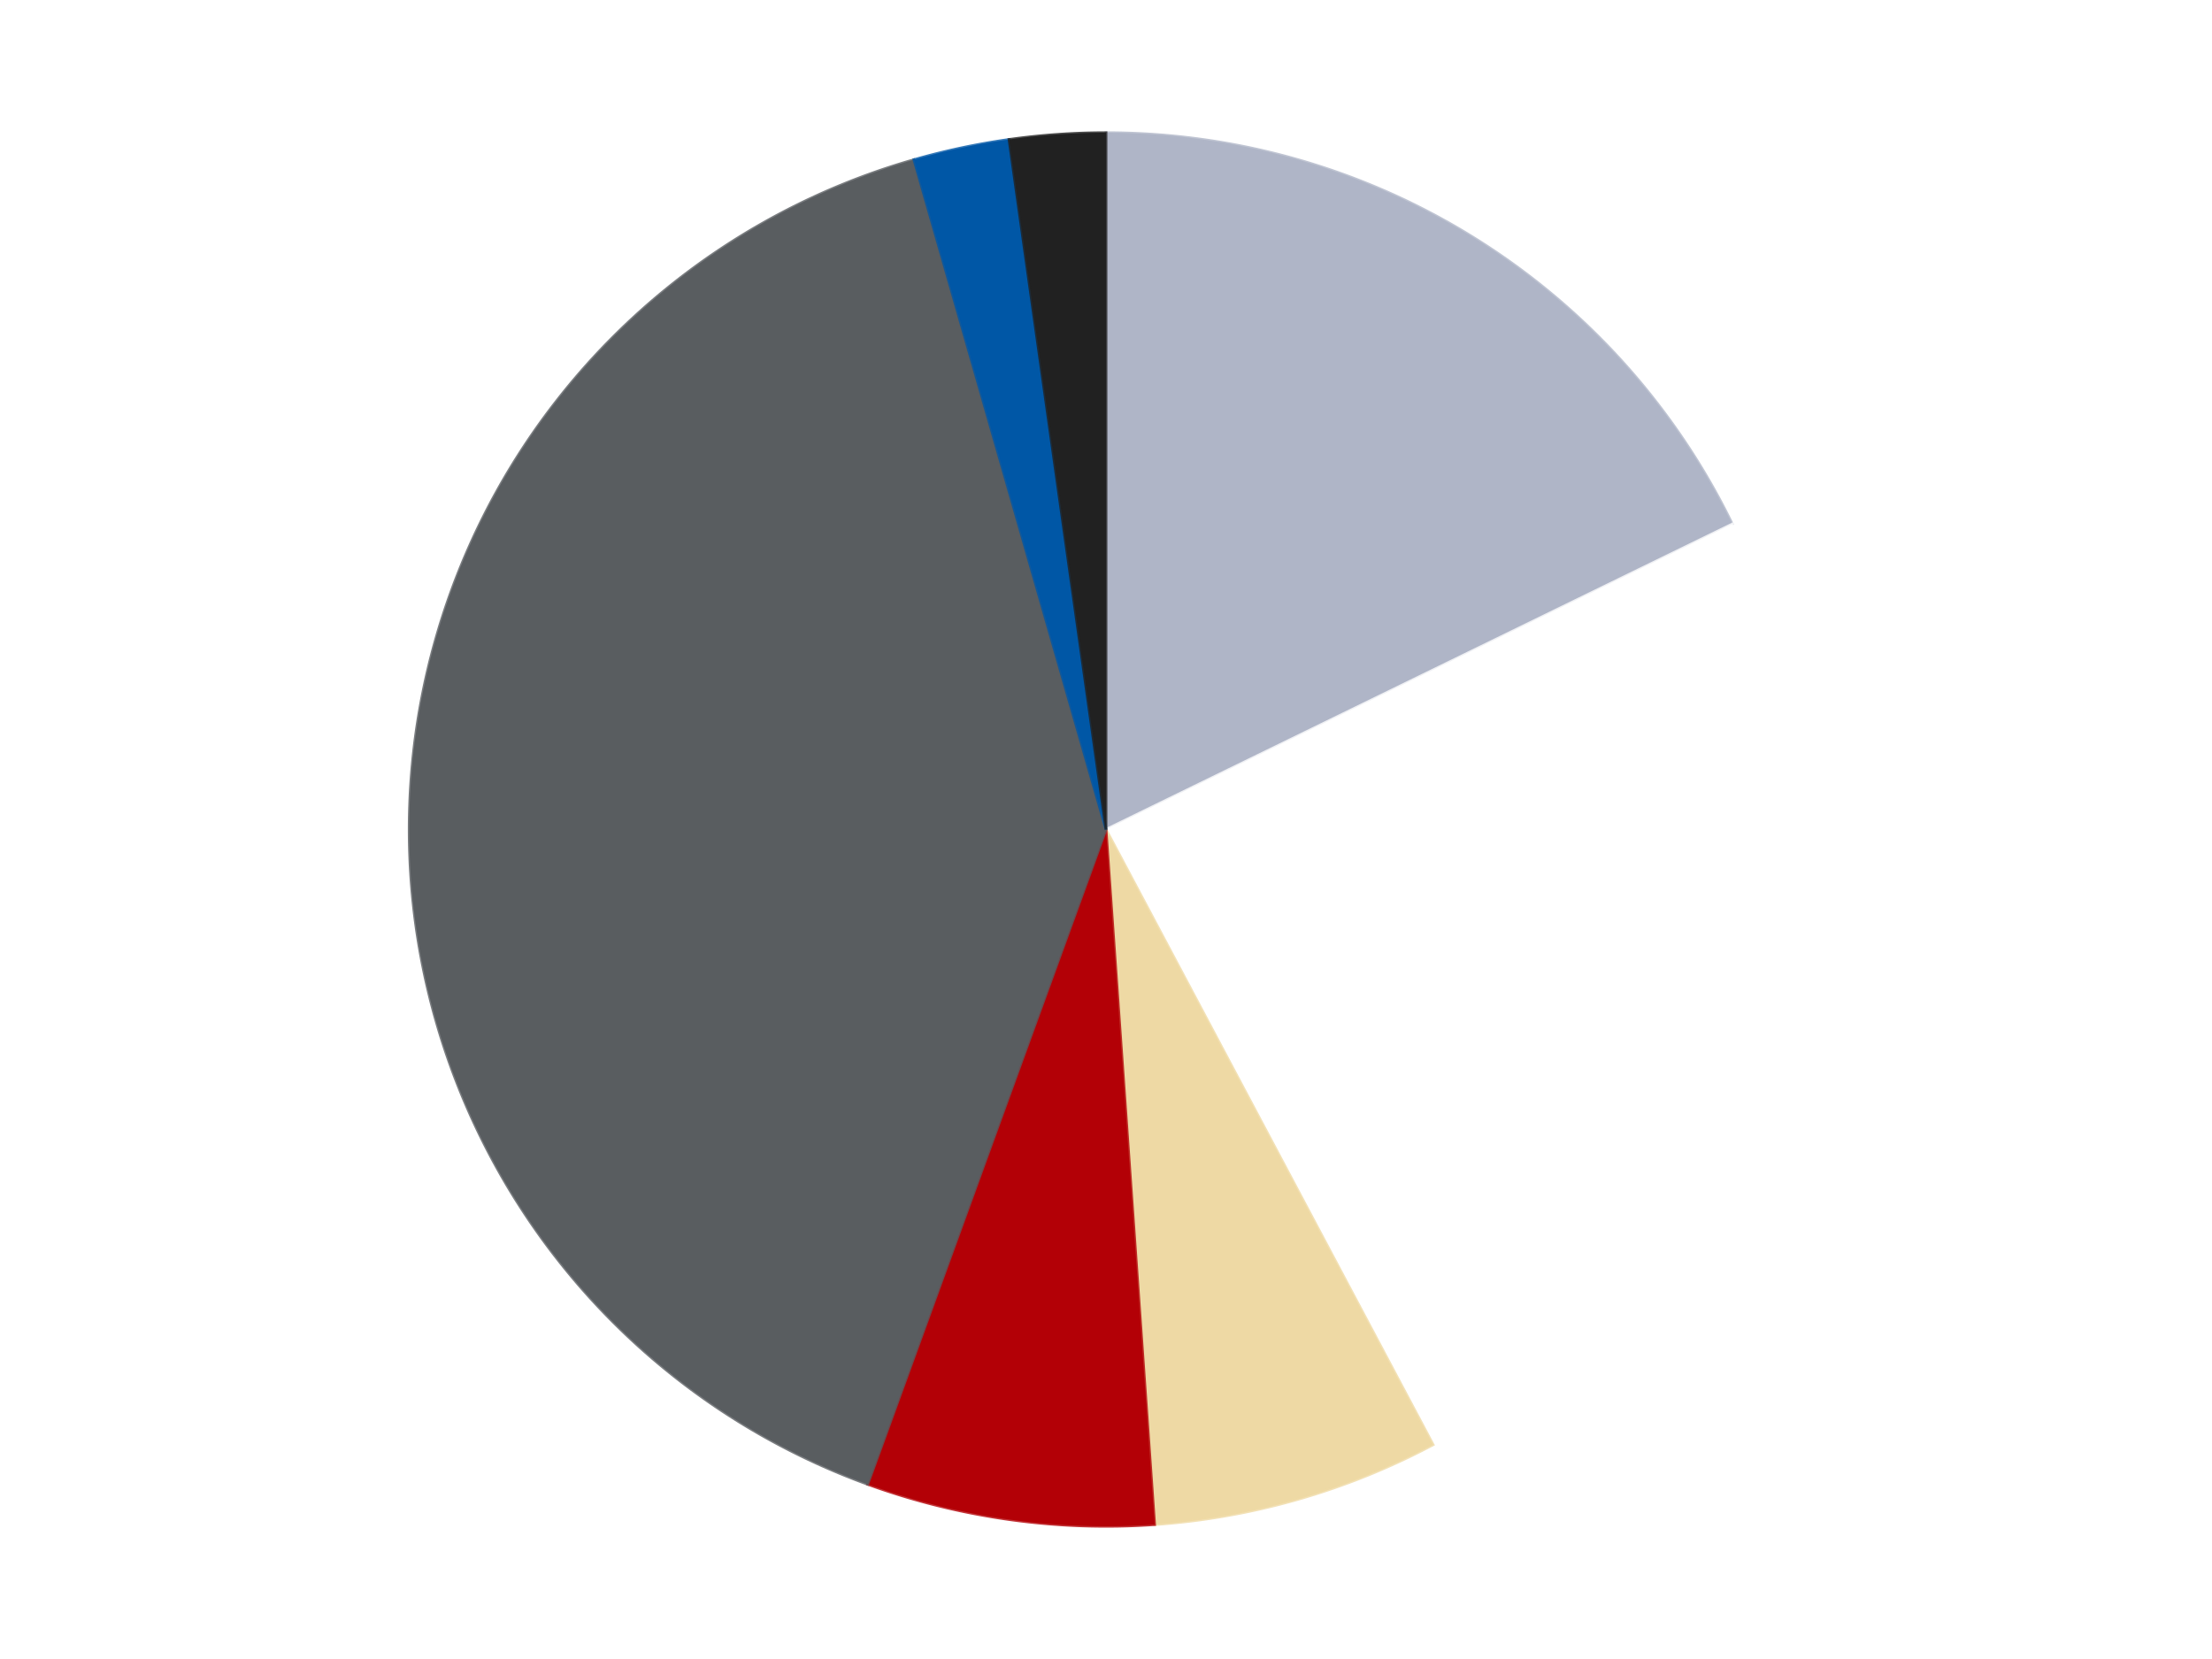
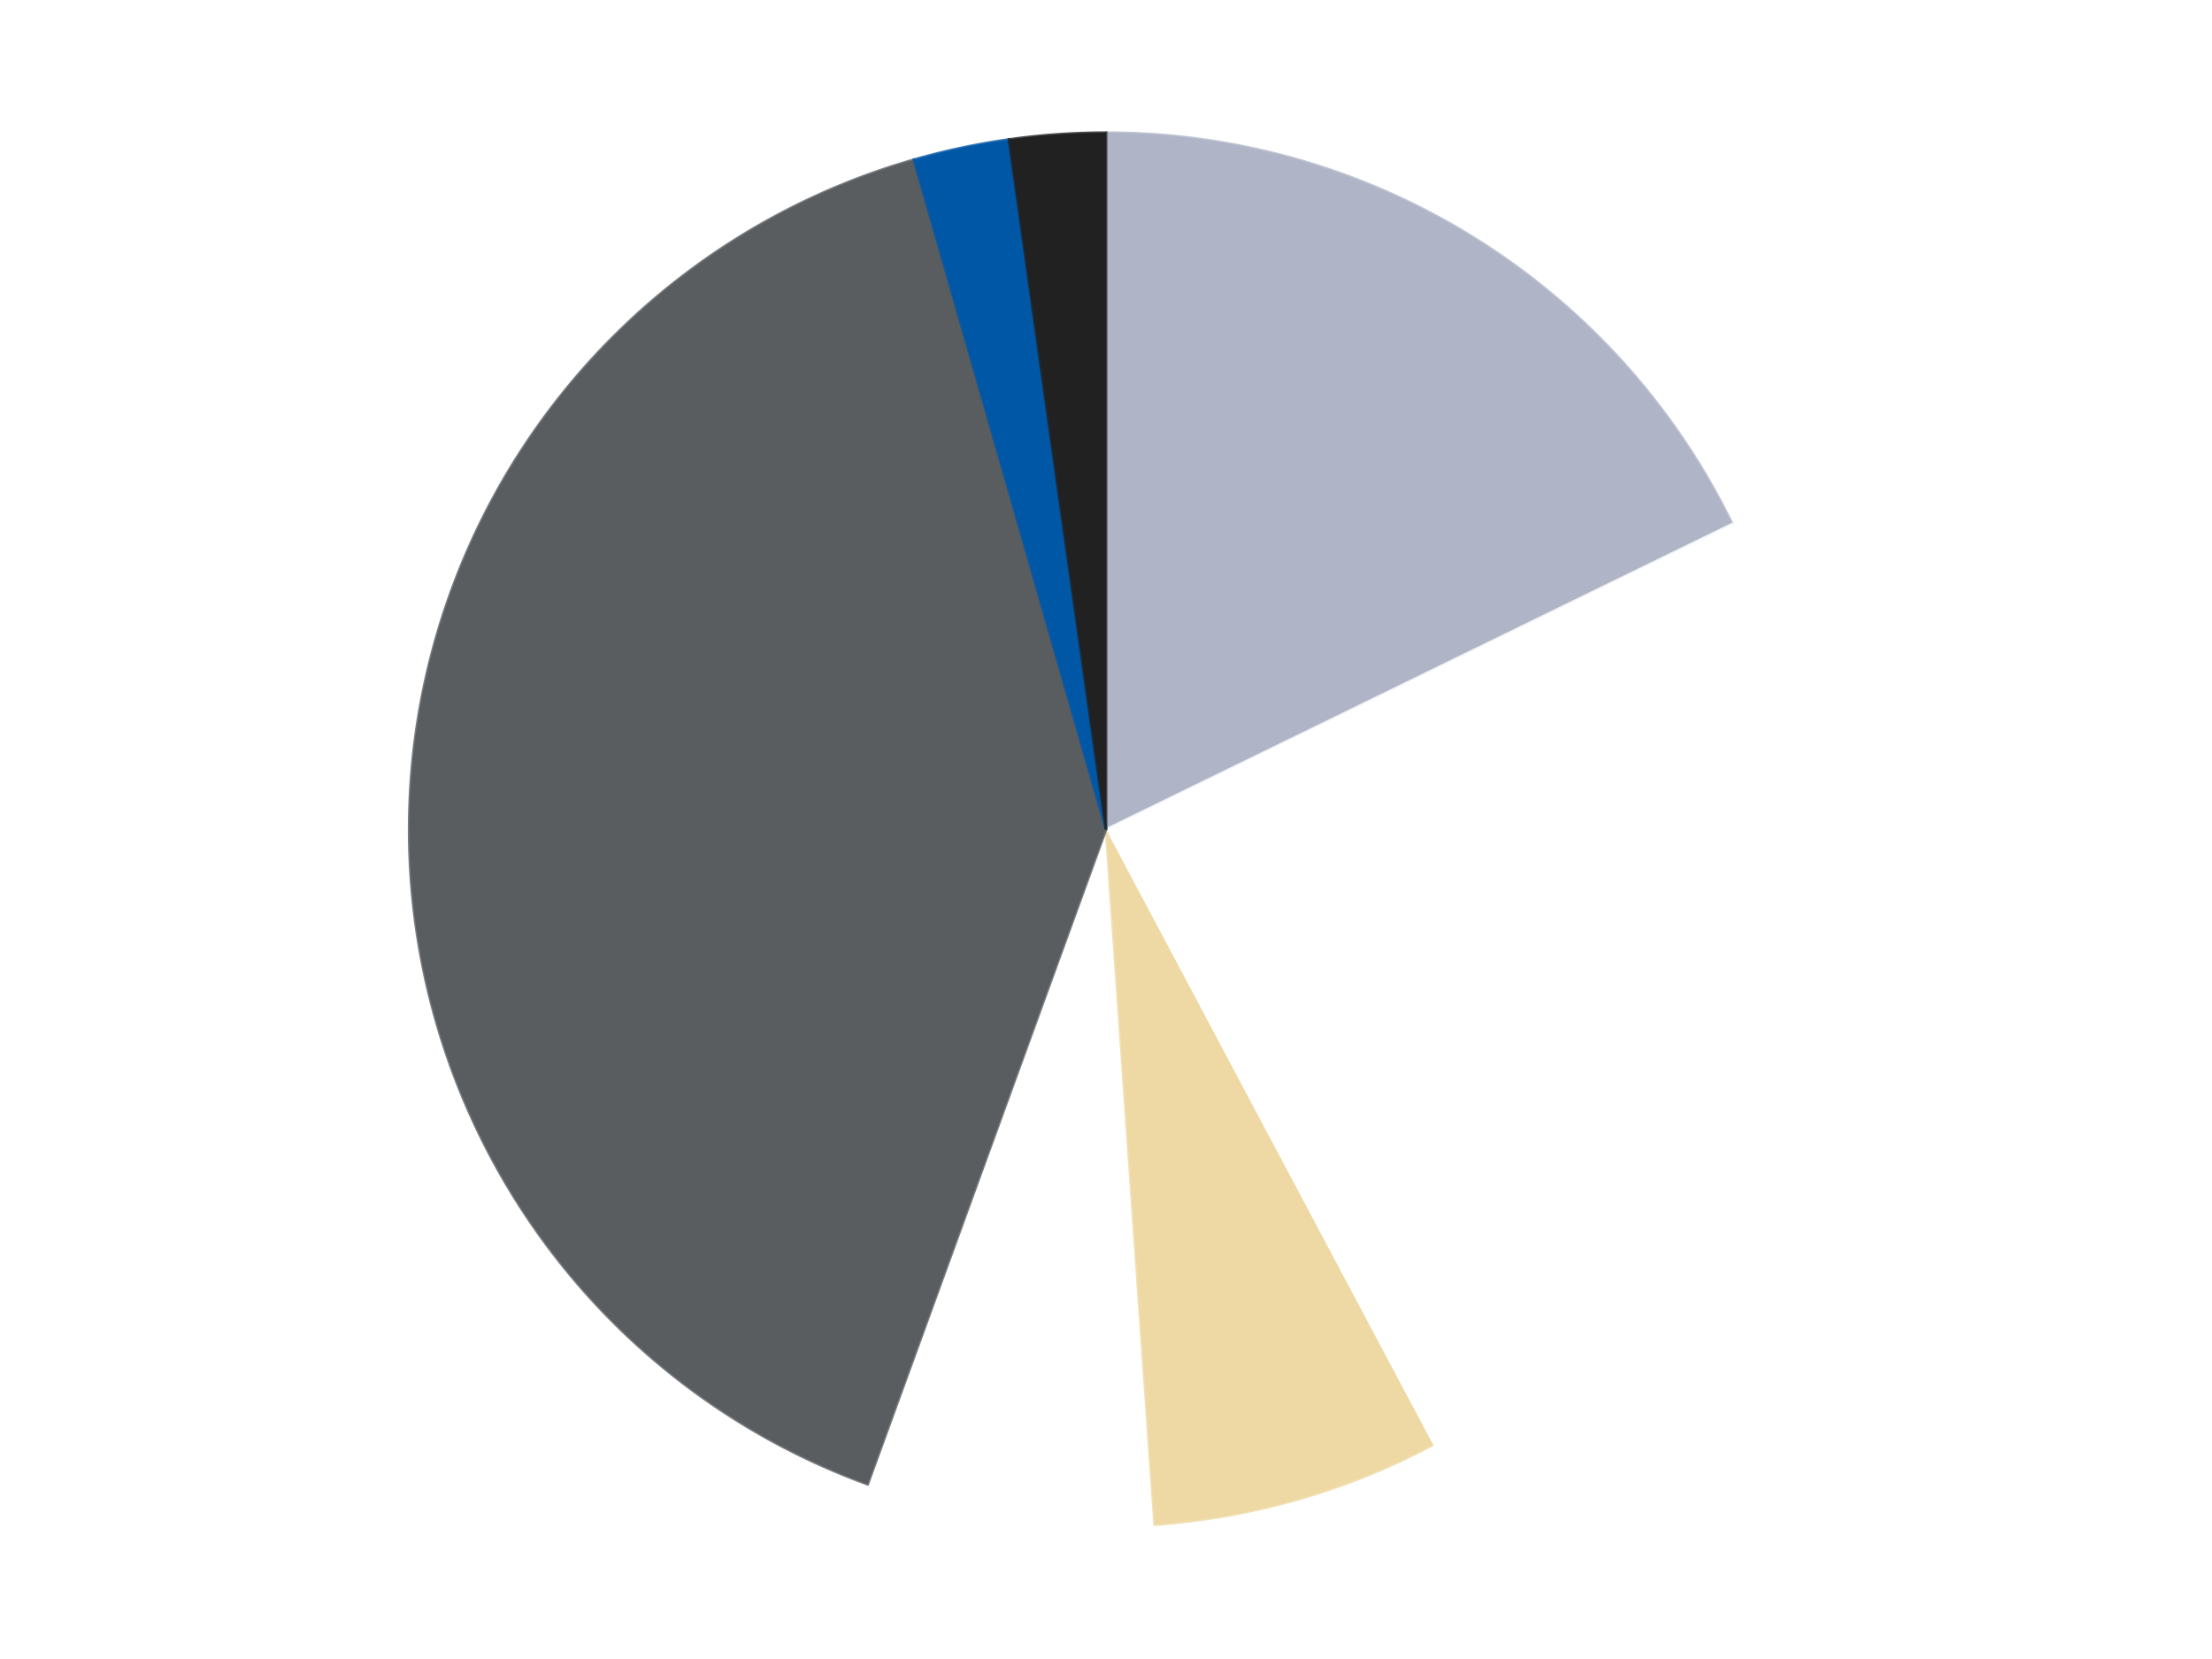
<svg xmlns="http://www.w3.org/2000/svg" xmlns:xlink="http://www.w3.org/1999/xlink" id="chart-a7742509-18f4-40a4-81c5-ddffab1d190e" class="pygal-chart" viewBox="0 0 800 600">
  <defs>
    <style type="text/css">#chart-a7742509-18f4-40a4-81c5-ddffab1d190e{-webkit-user-select:none;-webkit-font-smoothing:antialiased;font-family:Consolas,"Liberation Mono",Menlo,Courier,monospace}#chart-a7742509-18f4-40a4-81c5-ddffab1d190e .title{font-family:Consolas,"Liberation Mono",Menlo,Courier,monospace;font-size:16px}#chart-a7742509-18f4-40a4-81c5-ddffab1d190e .legends .legend text{font-family:Consolas,"Liberation Mono",Menlo,Courier,monospace;font-size:14px}#chart-a7742509-18f4-40a4-81c5-ddffab1d190e .axis text{font-family:Consolas,"Liberation Mono",Menlo,Courier,monospace;font-size:10px}#chart-a7742509-18f4-40a4-81c5-ddffab1d190e .axis text.major{font-family:Consolas,"Liberation Mono",Menlo,Courier,monospace;font-size:10px}#chart-a7742509-18f4-40a4-81c5-ddffab1d190e .text-overlay text.value{font-family:Consolas,"Liberation Mono",Menlo,Courier,monospace;font-size:16px}#chart-a7742509-18f4-40a4-81c5-ddffab1d190e .text-overlay text.label{font-family:Consolas,"Liberation Mono",Menlo,Courier,monospace;font-size:10px}#chart-a7742509-18f4-40a4-81c5-ddffab1d190e .tooltip{font-family:Consolas,"Liberation Mono",Menlo,Courier,monospace;font-size:14px}#chart-a7742509-18f4-40a4-81c5-ddffab1d190e text.no_data{font-family:Consolas,"Liberation Mono",Menlo,Courier,monospace;font-size:64px}
#chart-a7742509-18f4-40a4-81c5-ddffab1d190e{background-color:transparent}#chart-a7742509-18f4-40a4-81c5-ddffab1d190e path,#chart-a7742509-18f4-40a4-81c5-ddffab1d190e line,#chart-a7742509-18f4-40a4-81c5-ddffab1d190e rect,#chart-a7742509-18f4-40a4-81c5-ddffab1d190e circle{-webkit-transition:150ms;-moz-transition:150ms;transition:150ms}#chart-a7742509-18f4-40a4-81c5-ddffab1d190e .graph &gt; .background{fill:transparent}#chart-a7742509-18f4-40a4-81c5-ddffab1d190e .plot &gt; .background{fill:transparent}#chart-a7742509-18f4-40a4-81c5-ddffab1d190e .graph{fill:rgba(0,0,0,.87)}#chart-a7742509-18f4-40a4-81c5-ddffab1d190e text.no_data{fill:rgba(0,0,0,1)}#chart-a7742509-18f4-40a4-81c5-ddffab1d190e .title{fill:rgba(0,0,0,1)}#chart-a7742509-18f4-40a4-81c5-ddffab1d190e .legends .legend text{fill:rgba(0,0,0,.87)}#chart-a7742509-18f4-40a4-81c5-ddffab1d190e .legends .legend:hover text{fill:rgba(0,0,0,1)}#chart-a7742509-18f4-40a4-81c5-ddffab1d190e .axis .line{stroke:rgba(0,0,0,1)}#chart-a7742509-18f4-40a4-81c5-ddffab1d190e .axis .guide.line{stroke:rgba(0,0,0,.54)}#chart-a7742509-18f4-40a4-81c5-ddffab1d190e .axis .major.line{stroke:rgba(0,0,0,.87)}#chart-a7742509-18f4-40a4-81c5-ddffab1d190e .axis text.major{fill:rgba(0,0,0,1)}#chart-a7742509-18f4-40a4-81c5-ddffab1d190e .axis.y .guides:hover .guide.line,#chart-a7742509-18f4-40a4-81c5-ddffab1d190e .line-graph .axis.x .guides:hover .guide.line,#chart-a7742509-18f4-40a4-81c5-ddffab1d190e .stackedline-graph .axis.x .guides:hover .guide.line,#chart-a7742509-18f4-40a4-81c5-ddffab1d190e .xy-graph .axis.x .guides:hover .guide.line{stroke:rgba(0,0,0,1)}#chart-a7742509-18f4-40a4-81c5-ddffab1d190e .axis .guides:hover text{fill:rgba(0,0,0,1)}#chart-a7742509-18f4-40a4-81c5-ddffab1d190e .reactive{fill-opacity:1.0;stroke-opacity:.8;stroke-width:1}#chart-a7742509-18f4-40a4-81c5-ddffab1d190e .ci{stroke:rgba(0,0,0,.87)}#chart-a7742509-18f4-40a4-81c5-ddffab1d190e .reactive.active,#chart-a7742509-18f4-40a4-81c5-ddffab1d190e .active .reactive{fill-opacity:0.6;stroke-opacity:.9;stroke-width:4}#chart-a7742509-18f4-40a4-81c5-ddffab1d190e .ci .reactive.active{stroke-width:1.5}#chart-a7742509-18f4-40a4-81c5-ddffab1d190e .series text{fill:rgba(0,0,0,1)}#chart-a7742509-18f4-40a4-81c5-ddffab1d190e .tooltip rect{fill:transparent;stroke:rgba(0,0,0,1);-webkit-transition:opacity 150ms;-moz-transition:opacity 150ms;transition:opacity 150ms}#chart-a7742509-18f4-40a4-81c5-ddffab1d190e .tooltip .label{fill:rgba(0,0,0,.87)}#chart-a7742509-18f4-40a4-81c5-ddffab1d190e .tooltip .label{fill:rgba(0,0,0,.87)}#chart-a7742509-18f4-40a4-81c5-ddffab1d190e .tooltip .legend{font-size:.8em;fill:rgba(0,0,0,.54)}#chart-a7742509-18f4-40a4-81c5-ddffab1d190e .tooltip .x_label{font-size:.6em;fill:rgba(0,0,0,1)}#chart-a7742509-18f4-40a4-81c5-ddffab1d190e .tooltip .xlink{font-size:.5em;text-decoration:underline}#chart-a7742509-18f4-40a4-81c5-ddffab1d190e .tooltip .value{font-size:1.5em}#chart-a7742509-18f4-40a4-81c5-ddffab1d190e .bound{font-size:.5em}#chart-a7742509-18f4-40a4-81c5-ddffab1d190e .max-value{font-size:.75em;fill:rgba(0,0,0,.54)}#chart-a7742509-18f4-40a4-81c5-ddffab1d190e .map-element{fill:transparent;stroke:rgba(0,0,0,.54) !important}#chart-a7742509-18f4-40a4-81c5-ddffab1d190e .map-element .reactive{fill-opacity:inherit;stroke-opacity:inherit}#chart-a7742509-18f4-40a4-81c5-ddffab1d190e .color-0,#chart-a7742509-18f4-40a4-81c5-ddffab1d190e .color-0 a:visited{stroke:#F44336;fill:#F44336}#chart-a7742509-18f4-40a4-81c5-ddffab1d190e .color-1,#chart-a7742509-18f4-40a4-81c5-ddffab1d190e .color-1 a:visited{stroke:#3F51B5;fill:#3F51B5}#chart-a7742509-18f4-40a4-81c5-ddffab1d190e .color-2,#chart-a7742509-18f4-40a4-81c5-ddffab1d190e .color-2 a:visited{stroke:#009688;fill:#009688}#chart-a7742509-18f4-40a4-81c5-ddffab1d190e .color-3,#chart-a7742509-18f4-40a4-81c5-ddffab1d190e .color-3 a:visited{stroke:#FFC107;fill:#FFC107}#chart-a7742509-18f4-40a4-81c5-ddffab1d190e .color-4,#chart-a7742509-18f4-40a4-81c5-ddffab1d190e .color-4 a:visited{stroke:#FF5722;fill:#FF5722}#chart-a7742509-18f4-40a4-81c5-ddffab1d190e .color-5,#chart-a7742509-18f4-40a4-81c5-ddffab1d190e .color-5 a:visited{stroke:#9C27B0;fill:#9C27B0}#chart-a7742509-18f4-40a4-81c5-ddffab1d190e .color-6,#chart-a7742509-18f4-40a4-81c5-ddffab1d190e .color-6 a:visited{stroke:#03A9F4;fill:#03A9F4}#chart-a7742509-18f4-40a4-81c5-ddffab1d190e .text-overlay .color-0 text{fill:black}#chart-a7742509-18f4-40a4-81c5-ddffab1d190e .text-overlay .color-1 text{fill:black}#chart-a7742509-18f4-40a4-81c5-ddffab1d190e .text-overlay .color-2 text{fill:black}#chart-a7742509-18f4-40a4-81c5-ddffab1d190e .text-overlay .color-3 text{fill:black}#chart-a7742509-18f4-40a4-81c5-ddffab1d190e .text-overlay .color-4 text{fill:black}#chart-a7742509-18f4-40a4-81c5-ddffab1d190e .text-overlay .color-5 text{fill:black}#chart-a7742509-18f4-40a4-81c5-ddffab1d190e .text-overlay .color-6 text{fill:black}
#chart-a7742509-18f4-40a4-81c5-ddffab1d190e text.no_data{text-anchor:middle}#chart-a7742509-18f4-40a4-81c5-ddffab1d190e .guide.line{fill:none}#chart-a7742509-18f4-40a4-81c5-ddffab1d190e .centered{text-anchor:middle}#chart-a7742509-18f4-40a4-81c5-ddffab1d190e .title{text-anchor:middle}#chart-a7742509-18f4-40a4-81c5-ddffab1d190e .legends .legend text{fill-opacity:1}#chart-a7742509-18f4-40a4-81c5-ddffab1d190e .axis.x text{text-anchor:middle}#chart-a7742509-18f4-40a4-81c5-ddffab1d190e .axis.x:not(.web) text[transform]{text-anchor:start}#chart-a7742509-18f4-40a4-81c5-ddffab1d190e .axis.x:not(.web) text[transform].backwards{text-anchor:end}#chart-a7742509-18f4-40a4-81c5-ddffab1d190e .axis.y text{text-anchor:end}#chart-a7742509-18f4-40a4-81c5-ddffab1d190e .axis.y text[transform].backwards{text-anchor:start}#chart-a7742509-18f4-40a4-81c5-ddffab1d190e .axis.y2 text{text-anchor:start}#chart-a7742509-18f4-40a4-81c5-ddffab1d190e .axis.y2 text[transform].backwards{text-anchor:end}#chart-a7742509-18f4-40a4-81c5-ddffab1d190e .axis .guide.line{stroke-dasharray:4,4;stroke:black}#chart-a7742509-18f4-40a4-81c5-ddffab1d190e .axis .major.guide.line{stroke-dasharray:6,6;stroke:black}#chart-a7742509-18f4-40a4-81c5-ddffab1d190e .horizontal .axis.y .guide.line,#chart-a7742509-18f4-40a4-81c5-ddffab1d190e .horizontal .axis.y2 .guide.line,#chart-a7742509-18f4-40a4-81c5-ddffab1d190e .vertical .axis.x .guide.line{opacity:0}#chart-a7742509-18f4-40a4-81c5-ddffab1d190e .horizontal .axis.always_show .guide.line,#chart-a7742509-18f4-40a4-81c5-ddffab1d190e .vertical .axis.always_show .guide.line{opacity:1 !important}#chart-a7742509-18f4-40a4-81c5-ddffab1d190e .axis.y .guides:hover .guide.line,#chart-a7742509-18f4-40a4-81c5-ddffab1d190e .axis.y2 .guides:hover .guide.line,#chart-a7742509-18f4-40a4-81c5-ddffab1d190e .axis.x .guides:hover .guide.line{opacity:1}#chart-a7742509-18f4-40a4-81c5-ddffab1d190e .axis .guides:hover text{opacity:1}#chart-a7742509-18f4-40a4-81c5-ddffab1d190e .nofill{fill:none}#chart-a7742509-18f4-40a4-81c5-ddffab1d190e .subtle-fill{fill-opacity:.2}#chart-a7742509-18f4-40a4-81c5-ddffab1d190e .dot{stroke-width:1px;fill-opacity:1;stroke-opacity:1}#chart-a7742509-18f4-40a4-81c5-ddffab1d190e .dot.active{stroke-width:5px}#chart-a7742509-18f4-40a4-81c5-ddffab1d190e .dot.negative{fill:transparent}#chart-a7742509-18f4-40a4-81c5-ddffab1d190e text,#chart-a7742509-18f4-40a4-81c5-ddffab1d190e tspan{stroke:none !important}#chart-a7742509-18f4-40a4-81c5-ddffab1d190e .series text.active{opacity:1}#chart-a7742509-18f4-40a4-81c5-ddffab1d190e .tooltip rect{fill-opacity:.95;stroke-width:.5}#chart-a7742509-18f4-40a4-81c5-ddffab1d190e .tooltip text{fill-opacity:1}#chart-a7742509-18f4-40a4-81c5-ddffab1d190e .showable{visibility:hidden}#chart-a7742509-18f4-40a4-81c5-ddffab1d190e .showable.shown{visibility:visible}#chart-a7742509-18f4-40a4-81c5-ddffab1d190e .gauge-background{fill:rgba(229,229,229,1);stroke:none}#chart-a7742509-18f4-40a4-81c5-ddffab1d190e .bg-lines{stroke:transparent;stroke-width:2px}</style>
    <script type="text/javascript">window.pygal = window.pygal || {};window.pygal.config = window.pygal.config || {};window.pygal.config['a7742509-18f4-40a4-81c5-ddffab1d190e'] = {"allow_interruptions": false, "box_mode": "extremes", "classes": ["pygal-chart"], "css": ["file://style.css", "file://graph.css"], "defs": [], "disable_xml_declaration": false, "dots_size": 2.5, "dynamic_print_values": false, "explicit_size": false, "fill": false, "force_uri_protocol": "https", "formatter": null, "half_pie": false, "height": 600, "include_x_axis": false, "inner_radius": 0, "interpolate": null, "interpolation_parameters": {}, "interpolation_precision": 250, "inverse_y_axis": false, "js": ["//kozea.github.io/pygal.js/2.0.x/pygal-tooltips.min.js"], "legend_at_bottom": false, "legend_at_bottom_columns": null, "legend_box_size": 12, "logarithmic": false, "margin": 20, "margin_bottom": null, "margin_left": null, "margin_right": null, "margin_top": null, "max_scale": 16, "min_scale": 4, "missing_value_fill_truncation": "x", "no_data_text": "No data", "no_prefix": false, "order_min": null, "pretty_print": false, "print_labels": false, "print_values": false, "print_values_position": "center", "print_zeroes": true, "range": null, "rounded_bars": null, "secondary_range": null, "show_dots": true, "show_legend": false, "show_minor_x_labels": true, "show_minor_y_labels": true, "show_only_major_dots": false, "show_x_guides": false, "show_x_labels": true, "show_y_guides": true, "show_y_labels": true, "spacing": 10, "stack_from_top": false, "strict": false, "stroke": true, "stroke_style": null, "style": {"background": "transparent", "ci_colors": [], "colors": ["#F44336", "#3F51B5", "#009688", "#FFC107", "#FF5722", "#9C27B0", "#03A9F4", "#8BC34A", "#FF9800", "#E91E63", "#2196F3", "#4CAF50", "#FFEB3B", "#673AB7", "#00BCD4", "#CDDC39", "#9E9E9E", "#607D8B"], "dot_opacity": "1", "font_family": "Consolas, \"Liberation Mono\", Menlo, Courier, monospace", "foreground": "rgba(0, 0, 0, .87)", "foreground_strong": "rgba(0, 0, 0, 1)", "foreground_subtle": "rgba(0, 0, 0, .54)", "guide_stroke_color": "black", "guide_stroke_dasharray": "4,4", "label_font_family": "Consolas, \"Liberation Mono\", Menlo, Courier, monospace", "label_font_size": 10, "legend_font_family": "Consolas, \"Liberation Mono\", Menlo, Courier, monospace", "legend_font_size": 14, "major_guide_stroke_color": "black", "major_guide_stroke_dasharray": "6,6", "major_label_font_family": "Consolas, \"Liberation Mono\", Menlo, Courier, monospace", "major_label_font_size": 10, "no_data_font_family": "Consolas, \"Liberation Mono\", Menlo, Courier, monospace", "no_data_font_size": 64, "opacity": "1.0", "opacity_hover": "0.6", "plot_background": "transparent", "stroke_opacity": ".8", "stroke_opacity_hover": ".9", "stroke_width": "1", "stroke_width_hover": "4", "title_font_family": "Consolas, \"Liberation Mono\", Menlo, Courier, monospace", "title_font_size": 16, "tooltip_font_family": "Consolas, \"Liberation Mono\", Menlo, Courier, monospace", "tooltip_font_size": 14, "transition": "150ms", "value_background": "rgba(229, 229, 229, 1)", "value_colors": [], "value_font_family": "Consolas, \"Liberation Mono\", Menlo, Courier, monospace", "value_font_size": 16, "value_label_font_family": "Consolas, \"Liberation Mono\", Menlo, Courier, monospace", "value_label_font_size": 10}, "title": null, "tooltip_border_radius": 0, "tooltip_fancy_mode": true, "truncate_label": null, "truncate_legend": null, "width": 800, "x_label_rotation": 0, "x_labels": null, "x_labels_major": null, "x_labels_major_count": null, "x_labels_major_every": null, "x_title": null, "xrange": null, "y_label_rotation": 0, "y_labels": null, "y_labels_major": null, "y_labels_major_count": null, "y_labels_major_every": null, "y_title": null, "zero": 0, "legends": ["Light Bluish Gray", "White", "Tan", "Red", "Dark Bluish Gray", "Blue", "Black"]}</script>
    <script type="text/javascript" xlink:href="https://kozea.github.io/pygal.js/2.0.x/pygal-tooltips.min.js" />
  </defs>
  <title>Pygal</title>
  <g class="graph pie-graph vertical">
    <rect x="0" y="0" width="800" height="600" class="background" />
    <g transform="translate(20, 20)" class="plot">
      <rect x="0" y="0" width="760" height="560" class="background" />
      <g class="series serie-0 color-0">
        <g class="slices">
          <g class="slice" style="fill: #AFB5C7; stroke: #AFB5C7">
            <path d="M380 28 A252 252 0 0 1 606.496 169.53 L380 280 A0 0 0 0 0 380 280 z" class="slice reactive tooltip-trigger" />
            <desc class="value">8</desc>
            <desc class="x centered">446.7698272933838</desc>
            <desc class="y centered">173.14593988429033</desc>
          </g>
        </g>
      </g>
      <g class="series serie-1 color-1">
        <g class="slices">
          <g class="slice" style="fill: #FFFFFF; stroke: #FFFFFF">
            <path d="M606.496 169.53 A252 252 0 0 1 498.307 502.503 L380 280 A0 0 0 0 0 380 280 z" class="slice reactive tooltip-trigger" />
            <desc class="value">11</desc>
            <desc class="x centered">499.83312105318936</desc>
            <desc class="y centered">318.93614129124336</desc>
          </g>
        </g>
      </g>
      <g class="series serie-2 color-2">
        <g class="slices">
          <g class="slice" style="fill: #EED9A4; stroke: #EED9A4">
-             <path d="M498.307 502.503 A252 252 0 0 1 397.579 531.386 L380 280 A0 0 0 0 0 380 280 z" class="slice reactive tooltip-trigger" />
+             <path d="M498.307 502.503 A252 252 0 0 1 397.579 531.386 L380 280 A0 0 0 0 0 380 280 " class="slice reactive tooltip-trigger" />
            <desc class="value">3</desc>
            <desc class="x centered">414.7303068329419</desc>
            <desc class="y centered">401.11897368822815</desc>
          </g>
        </g>
      </g>
      <g class="series serie-3 color-3">
        <g class="slices">
          <g class="slice" style="fill: #B30006; stroke: #B30006">
-             <path d="M397.579 531.386 A252 252 0 0 1 293.811 516.803 L380 280 A0 0 0 0 0 380 280 z" class="slice reactive tooltip-trigger" />
            <desc class="value">3</desc>
            <desc class="x centered">362.46418927903176</desc>
            <desc class="y centered">404.77377666143786</desc>
          </g>
        </g>
      </g>
      <g class="series serie-4 color-4">
        <g class="slices">
          <g class="slice" style="fill: #595D60; stroke: #595D60">
            <path d="M293.811 516.803 A252 252 0 0 1 310.539 37.762 L380 280 A0 0 0 0 0 380 280 z" class="slice reactive tooltip-trigger" />
            <desc class="value">18</desc>
            <desc class="x centered">254.07675579559395</desc>
            <desc class="y centered">275.6026634154848</desc>
          </g>
        </g>
      </g>
      <g class="series serie-5 color-5">
        <g class="slices">
          <g class="slice" style="fill: #0057A6; stroke: #0057A6">
            <path d="M310.539 37.762 A252 252 0 0 1 344.928 30.452 L380 280 A0 0 0 0 0 380 280 z" class="slice reactive tooltip-trigger" />
            <desc class="value">1</desc>
            <desc class="x centered">353.8031269569624</desc>
            <desc class="y centered">156.75340230754048</desc>
          </g>
        </g>
      </g>
      <g class="series serie-6 color-6">
        <g class="slices">
          <g class="slice" style="fill: #212121; stroke: #212121">
            <path d="M344.928 30.452 A252 252 0 0 1 380 28 L380 280 A0 0 0 0 0 380 280 z" class="slice reactive tooltip-trigger" />
            <desc class="value">1</desc>
            <desc class="x centered">371.2106843082403</desc>
            <desc class="y centered">154.30692966726212</desc>
          </g>
        </g>
      </g>
    </g>
    <g class="titles" />
    <g transform="translate(20, 20)" class="plot overlay">
      <g class="series serie-0 color-0" />
      <g class="series serie-1 color-1" />
      <g class="series serie-2 color-2" />
      <g class="series serie-3 color-3" />
      <g class="series serie-4 color-4" />
      <g class="series serie-5 color-5" />
      <g class="series serie-6 color-6" />
    </g>
    <g transform="translate(20, 20)" class="plot text-overlay">
      <g class="series serie-0 color-0" />
      <g class="series serie-1 color-1" />
      <g class="series serie-2 color-2" />
      <g class="series serie-3 color-3" />
      <g class="series serie-4 color-4" />
      <g class="series serie-5 color-5" />
      <g class="series serie-6 color-6" />
    </g>
    <g transform="translate(20, 20)" class="plot tooltip-overlay">
      <g transform="translate(0 0)" style="opacity: 0" class="tooltip">
        <rect rx="0" ry="0" width="0" height="0" class="tooltip-box" />
        <g class="text" />
      </g>
    </g>
  </g>
</svg>